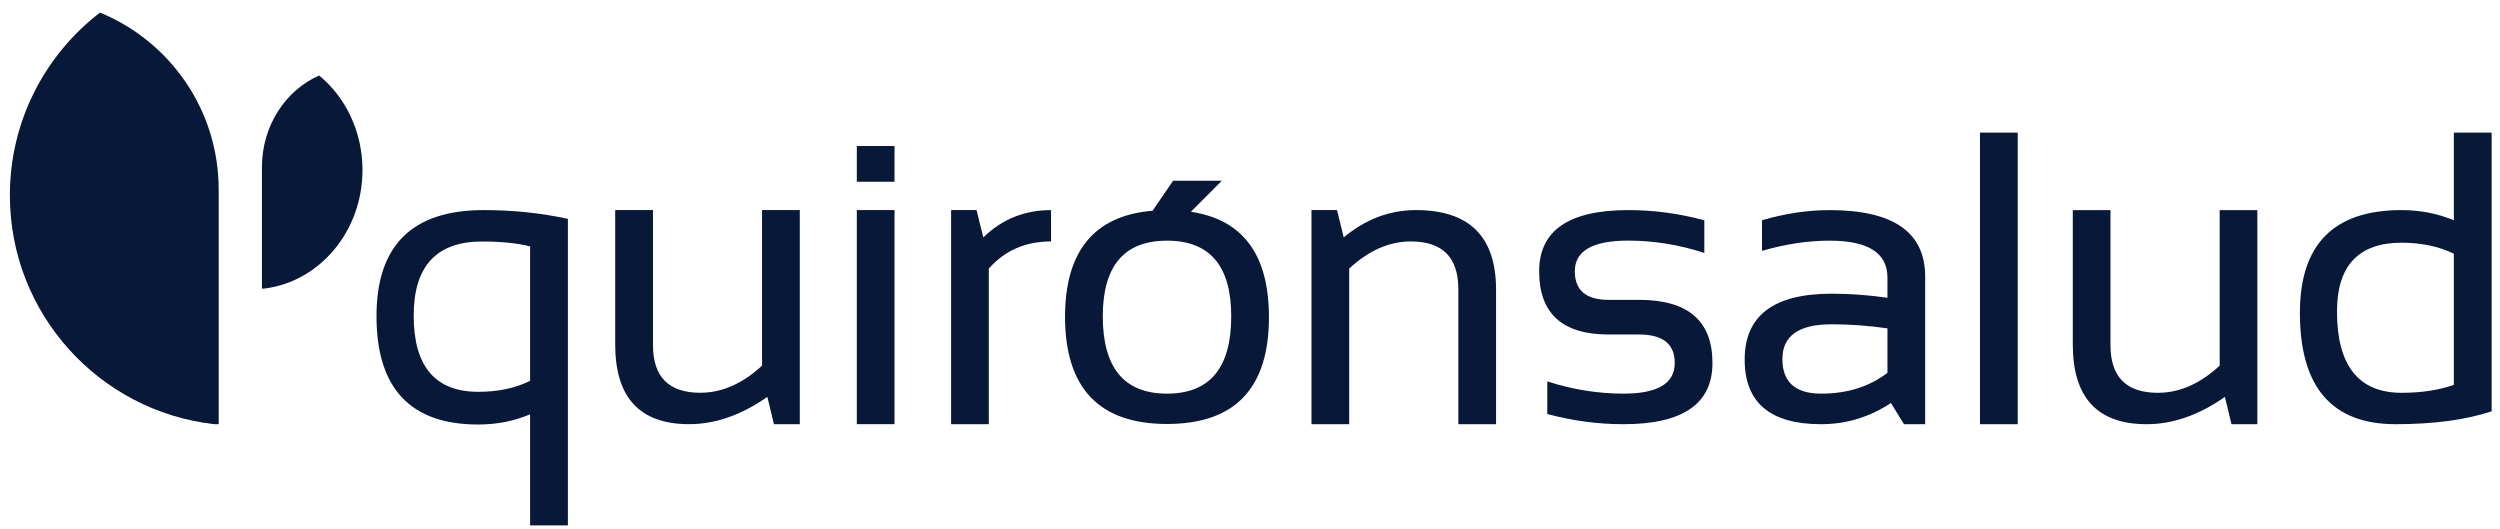
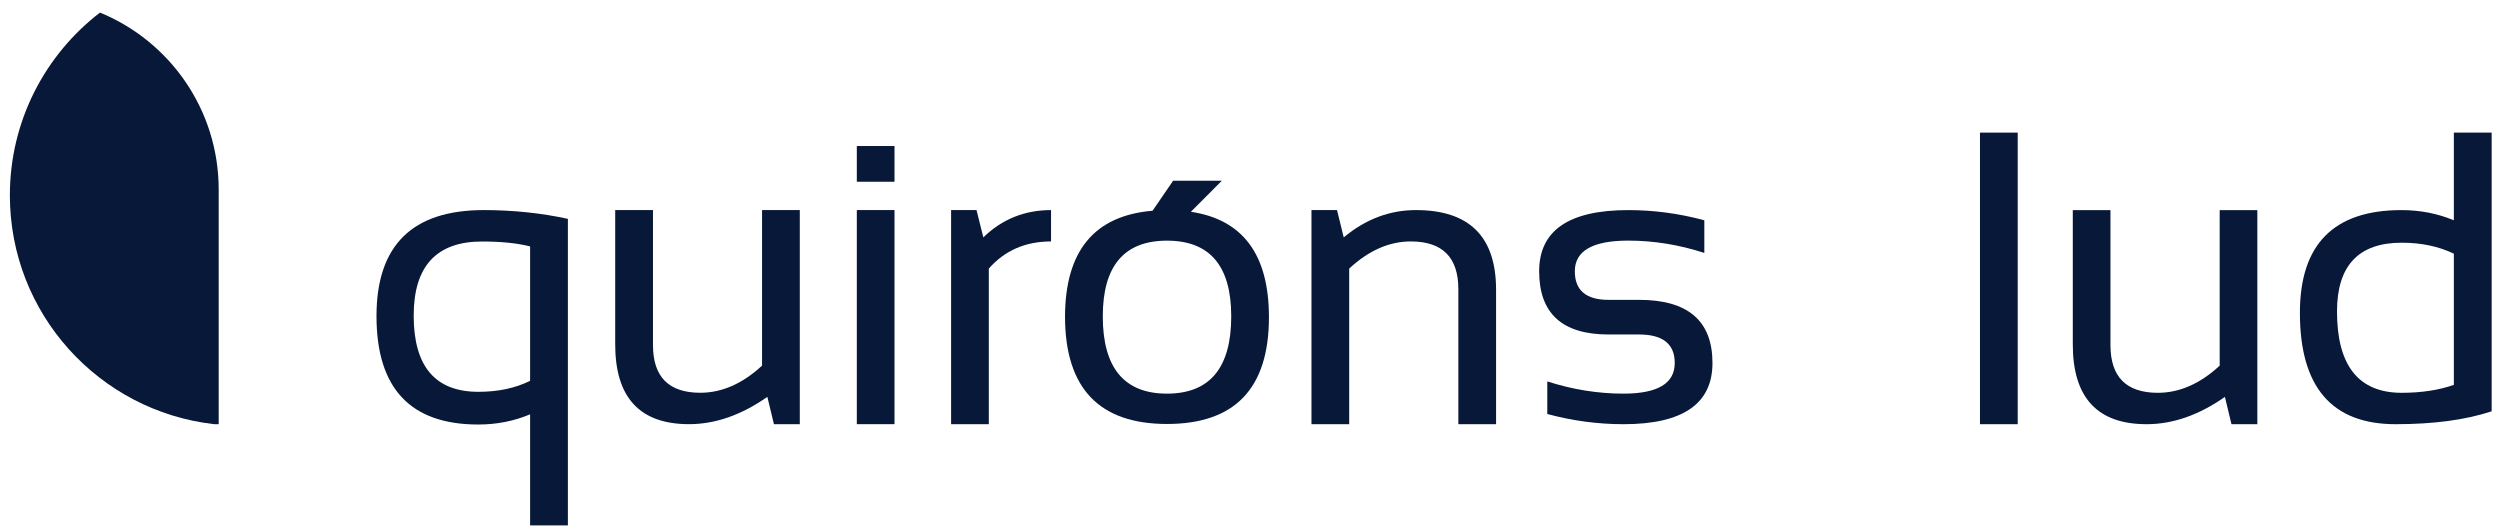
<svg xmlns="http://www.w3.org/2000/svg" width="156" height="33" viewBox="0 0 156 33" fill="none">
  <path d="M13.339 26.466C6.178 25.644 0.616 19.568 0.616 12.187C0.616 7.545 2.819 3.413 6.239 0.785C10.584 2.566 13.646 6.838 13.646 11.827V26.469H13.432C13.417 26.469 13.4 26.468 13.384 26.467C13.369 26.466 13.353 26.466 13.339 26.466Z" fill="#081838" />
-   <path d="M22.619 10.61C22.619 14.433 19.942 17.579 16.497 18.006C16.489 18.006 16.482 18.007 16.474 18.007C16.466 18.007 16.458 18.008 16.45 18.008H16.345V10.428C16.345 7.842 17.823 5.629 19.915 4.711C21.561 6.065 22.619 8.206 22.619 10.61Z" fill="#081838" />
  <path d="M125.905 26.47H123.55V8.275H125.905V26.47Z" fill="#081838" />
  <path d="M100.368 18.71H102.274C105.333 18.71 106.858 20.022 106.858 22.652C106.858 25.198 105.009 26.47 101.31 26.47C99.706 26.47 98.12 26.257 96.551 25.834V23.8C98.12 24.307 99.706 24.563 101.31 24.563C103.44 24.563 104.504 23.925 104.504 22.652C104.504 21.463 103.761 20.872 102.274 20.872H100.368C97.483 20.872 96.043 19.557 96.043 16.927C96.043 14.384 97.896 13.11 101.605 13.11C103.199 13.11 104.781 13.321 106.35 13.746V15.782C104.781 15.273 103.199 15.014 101.605 15.014C99.379 15.014 98.269 15.654 98.269 16.927C98.269 18.116 98.97 18.71 100.368 18.71Z" fill="#081838" />
-   <path fill-rule="evenodd" clip-rule="evenodd" d="M109.949 13.744C111.393 13.321 112.801 13.111 114.174 13.111C118.147 13.111 120.131 14.492 120.131 17.257V26.47H118.808L117.994 25.147C116.66 26.029 115.209 26.47 113.64 26.47C110.461 26.47 108.867 25.127 108.867 22.438C108.867 19.698 110.674 18.326 114.288 18.326C115.451 18.326 116.614 18.412 117.777 18.582V17.32C117.777 15.786 116.575 15.017 114.174 15.017C112.801 15.017 111.393 15.232 109.949 15.654V13.744ZM113.64 24.563C115.269 24.563 116.649 24.129 117.777 23.263V20.491C116.614 20.321 115.451 20.236 114.288 20.236C112.243 20.236 111.222 20.955 111.222 22.401C111.222 23.842 112.029 24.563 113.64 24.563Z" fill="#081838" />
  <path d="M134.649 24.511C136 24.511 137.284 23.947 138.508 22.817V13.111H140.858V26.47H139.244L138.835 24.766C137.213 25.901 135.588 26.47 133.948 26.47C130.879 26.47 129.342 24.813 129.342 21.494V13.111H131.693V21.534C131.693 23.52 132.682 24.511 134.649 24.511Z" fill="#081838" />
  <path fill-rule="evenodd" clip-rule="evenodd" d="M153.12 13.746V8.275H155.479V25.666C153.857 26.203 151.858 26.47 149.486 26.47C145.506 26.47 143.514 24.157 143.514 19.521C143.514 15.246 145.627 13.11 149.852 13.11C151.008 13.11 152.096 13.321 153.12 13.746ZM149.866 24.511C151.086 24.511 152.174 24.347 153.12 24.016V15.83C152.174 15.374 151.086 15.145 149.866 15.145C147.178 15.145 145.829 16.575 145.829 19.435C145.829 22.817 147.178 24.511 149.866 24.511Z" fill="#081838" />
  <path d="M53.465 11.341H55.817V9.112H53.465V11.341Z" fill="#081838" />
  <path fill-rule="evenodd" clip-rule="evenodd" d="M76.243 11.278L74.311 13.215C77.559 13.702 79.182 15.893 79.182 19.793C79.182 24.234 77.062 26.456 72.82 26.456C68.594 26.456 66.475 24.234 66.457 19.793C66.457 15.665 68.28 13.454 71.92 13.15L73.203 11.278H76.243ZM68.814 19.741C68.814 22.954 70.151 24.563 72.82 24.563C75.493 24.563 76.829 22.954 76.829 19.741C76.829 16.591 75.493 15.017 72.82 15.017C70.151 15.017 68.814 16.591 68.814 19.741Z" fill="#081838" />
  <path d="M55.817 26.468H53.465V13.108H55.817V26.468Z" fill="#081838" />
  <path d="M47.552 22.815C46.331 23.944 45.046 24.508 43.699 24.508C41.729 24.508 40.746 23.517 40.746 21.532V13.109H38.389V21.492C38.389 24.811 39.925 26.468 42.996 26.468C44.636 26.468 46.263 25.899 47.883 24.764L48.293 26.468H49.907V13.109H47.552V22.815Z" fill="#081838" />
  <path fill-rule="evenodd" clip-rule="evenodd" d="M23.493 19.725C23.493 24.232 25.609 26.49 29.841 26.49C30.997 26.49 32.075 26.277 33.078 25.853V32.785H35.436V13.656C33.746 13.289 31.992 13.109 30.185 13.109C25.723 13.109 23.493 15.312 23.493 19.725ZM33.078 23.764C32.152 24.222 31.078 24.449 29.852 24.449C27.16 24.449 25.814 22.866 25.814 19.696C25.814 16.613 27.235 15.07 30.082 15.07C31.275 15.07 32.27 15.171 33.078 15.376V23.764Z" fill="#081838" />
  <path d="M59.349 13.109H60.935L61.359 14.812C62.53 13.676 63.937 13.109 65.585 13.109V15.066C63.99 15.066 62.696 15.63 61.702 16.759V26.468H59.349V13.109Z" fill="#081838" />
  <path d="M83.849 14.812C85.214 13.676 86.715 13.109 88.355 13.109C91.687 13.109 93.355 14.764 93.355 18.083V26.468H91.001V18.044C91.001 16.061 90.012 15.066 88.035 15.066C86.687 15.066 85.406 15.63 84.19 16.759V26.468H81.836V13.109H83.429L83.849 14.812Z" fill="#081838" />
</svg>